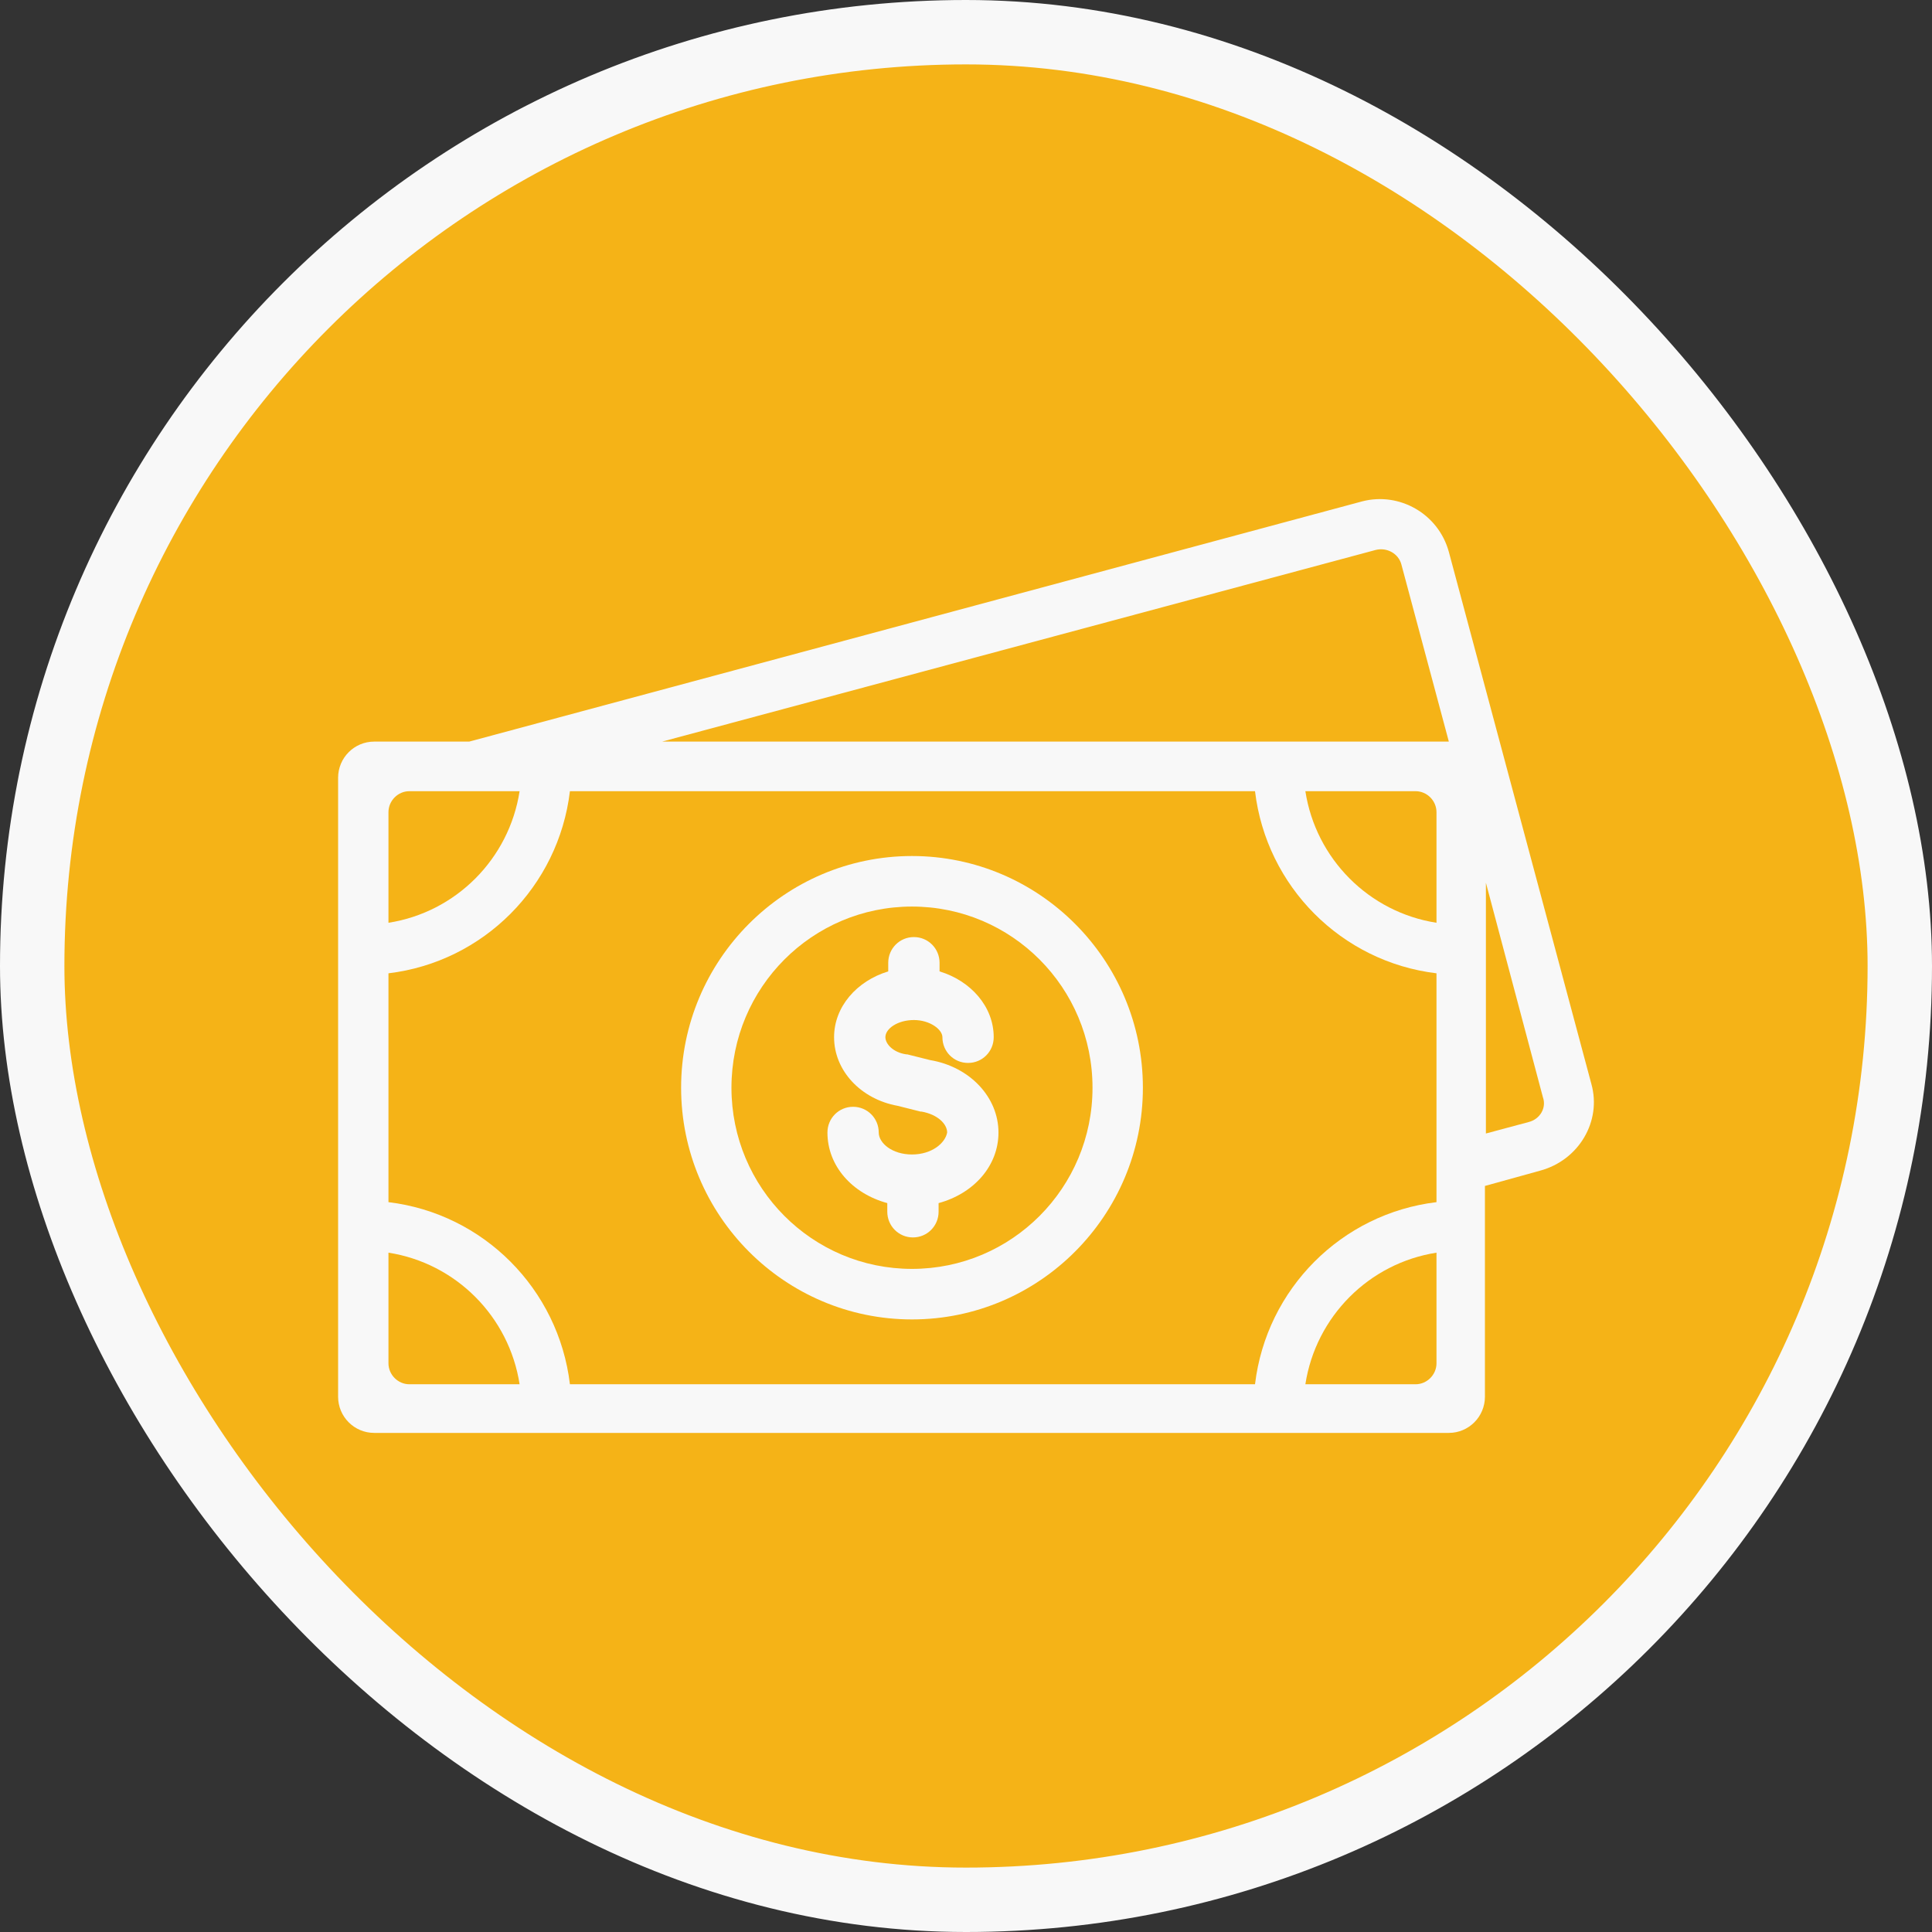
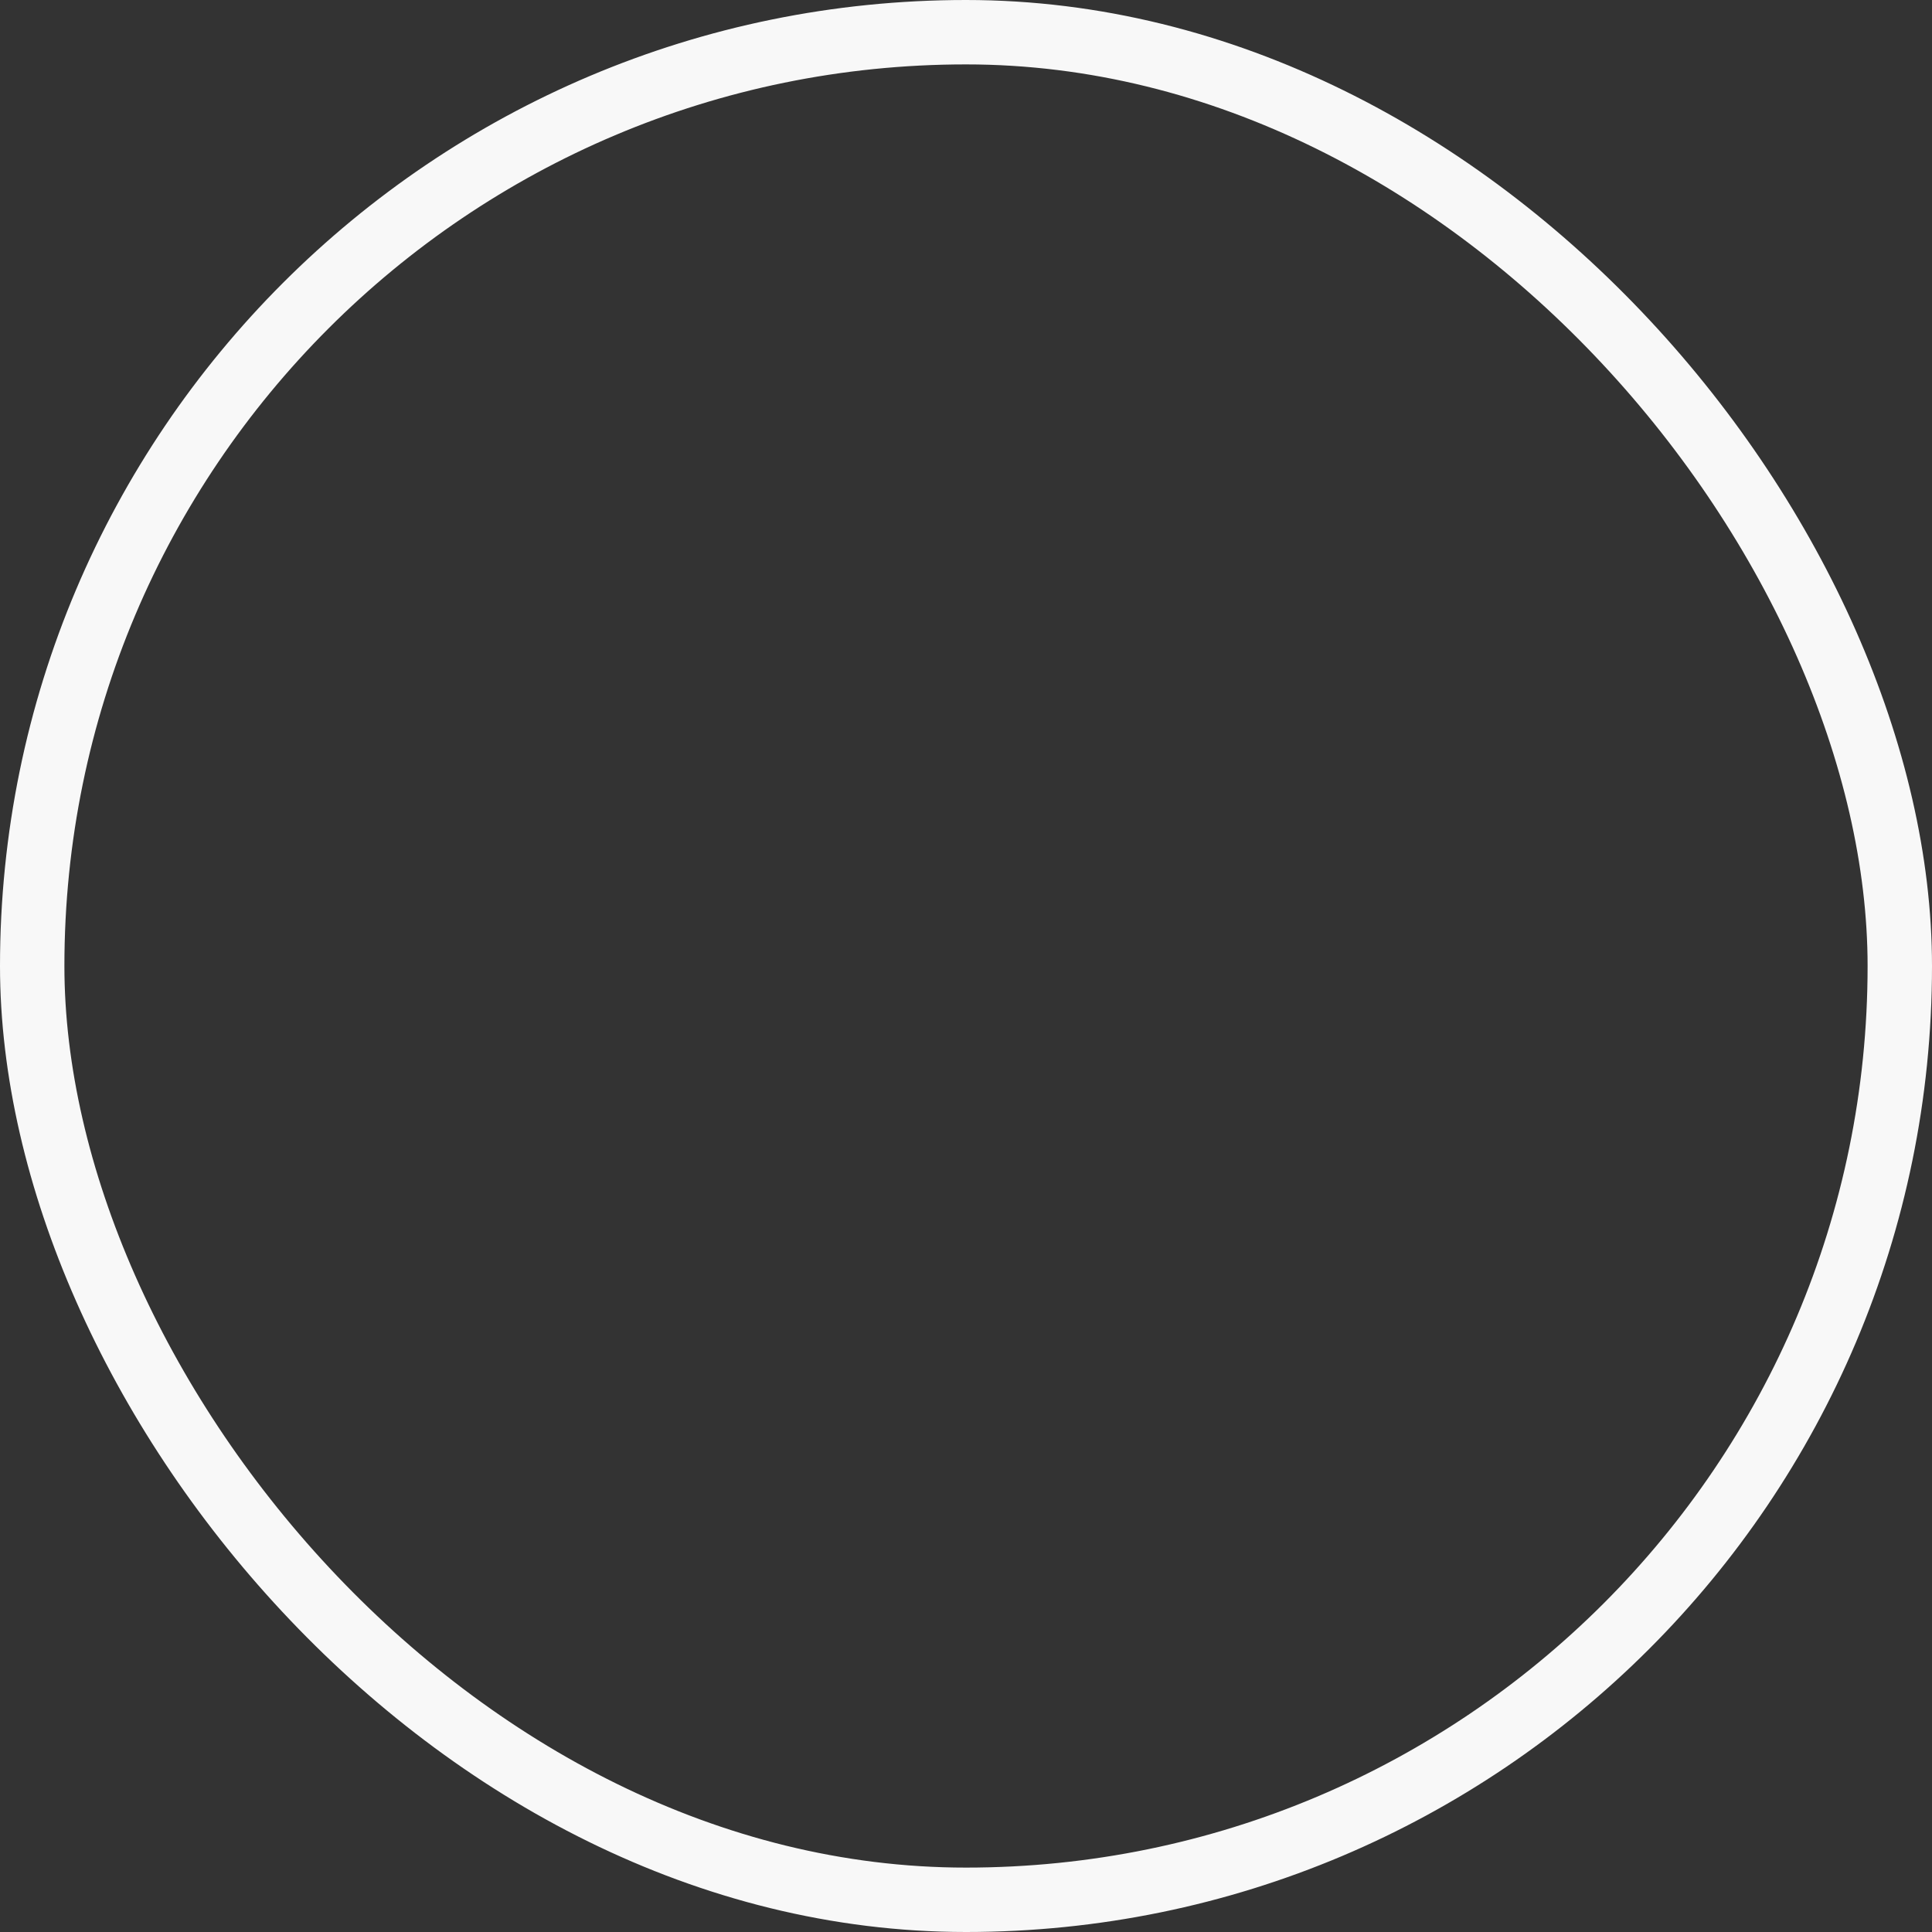
<svg xmlns="http://www.w3.org/2000/svg" width="120" height="120" viewBox="0 0 120 120" fill="none">
  <rect x="0" y="0" width="120" height="120" fill="#333333" stroke="none" />
-   <rect x="2" y="2" width="116" height="116" rx="58" fill="#F5B317" />
  <rect x="2" y="2" width="116" height="116" rx="58" stroke="#F8F8F8" stroke-width="4" />
-   <path d="M56.645 81.952C64.553 81.952 70.987 75.496 70.987 67.56C70.987 59.624 64.553 53.169 56.645 53.169C48.737 53.169 42.305 59.624 42.305 67.56C42.305 75.496 48.737 81.952 56.645 81.952ZM56.645 56.308C62.842 56.308 67.858 61.342 67.858 67.56C67.858 73.779 62.842 78.813 56.645 78.813C50.45 78.813 45.432 73.779 45.432 67.56C45.432 61.342 50.45 56.308 56.645 56.308Z" fill="#F8F8F8" />
-   <path d="M56.645 71.707C55.406 71.707 54.58 70.995 54.58 70.344C54.58 69.455 53.872 68.745 52.986 68.745C52.101 68.745 51.394 69.455 51.394 70.344C51.394 72.417 52.928 74.134 55.111 74.727V75.259C55.111 76.148 55.82 76.859 56.704 76.859C57.59 76.859 58.298 76.148 58.298 75.259V74.727C60.482 74.134 62.017 72.417 62.017 70.344C62.017 68.153 60.246 66.258 57.767 65.843L56.35 65.488H56.291C55.466 65.369 54.993 64.836 54.993 64.421C54.993 63.889 55.76 63.356 56.764 63.356C57.767 63.356 58.535 63.948 58.535 64.421C58.535 65.311 59.242 66.021 60.127 66.021C61.013 66.021 61.721 65.311 61.721 64.421C61.721 62.526 60.304 60.927 58.358 60.335V59.802C58.358 58.914 57.649 58.203 56.764 58.203C55.878 58.203 55.17 58.914 55.17 59.802V60.335C53.222 60.927 51.806 62.526 51.806 64.421C51.806 66.495 53.459 68.272 55.76 68.686L57.177 69.042H57.235C58.239 69.219 58.829 69.812 58.829 70.344C58.711 70.995 57.885 71.707 56.645 71.707Z" fill="#F8F8F8" />
-   <path d="M98.842 67.323L89.99 34.277C89.341 31.908 86.921 30.546 84.62 31.138L29.144 46.062H25.367H23.242C22.003 46.062 21 47.069 21 48.312V50.446V58.973V76.089V84.617V86.749C21 87.993 22.003 89 23.242 89H25.367H33.865H79.367H87.866H89.99C91.229 89 92.232 87.993 92.232 86.749V84.617V76.148V73.661L95.655 72.713C98.075 72.062 99.492 69.633 98.842 67.323ZM24.128 60.454C30.029 59.744 34.692 55.065 35.399 49.142H77.951C78.658 55.065 83.321 59.744 89.223 60.454V72.417V74.668C83.321 75.378 78.658 80.057 77.951 85.979H35.399C34.692 80.057 30.029 75.378 24.128 74.668V60.454ZM89.223 50.446V57.315C85.032 56.663 81.728 53.348 81.079 49.142H87.924C88.633 49.142 89.223 49.734 89.223 50.446ZM85.445 34.159C86.154 33.98 86.862 34.395 87.039 35.047L89.99 46.062H87.924H79.425H41.125L85.445 34.159ZM29.381 49.142H32.273C31.623 53.348 28.318 56.663 24.128 57.315V50.446C24.128 49.734 24.718 49.142 25.426 49.142H29.381ZM25.426 85.979C24.718 85.979 24.128 85.387 24.128 84.676V77.806C28.318 78.458 31.623 81.774 32.273 85.979H25.426ZM81.079 85.979C81.728 81.774 85.032 78.458 89.223 77.806V84.676C89.223 85.387 88.633 85.979 87.924 85.979H81.079ZM94.947 69.692L92.292 70.404V59.032V54.828L95.833 68.153C96.068 68.805 95.655 69.515 94.947 69.692Z" fill="#F8F8F8" />
</svg>